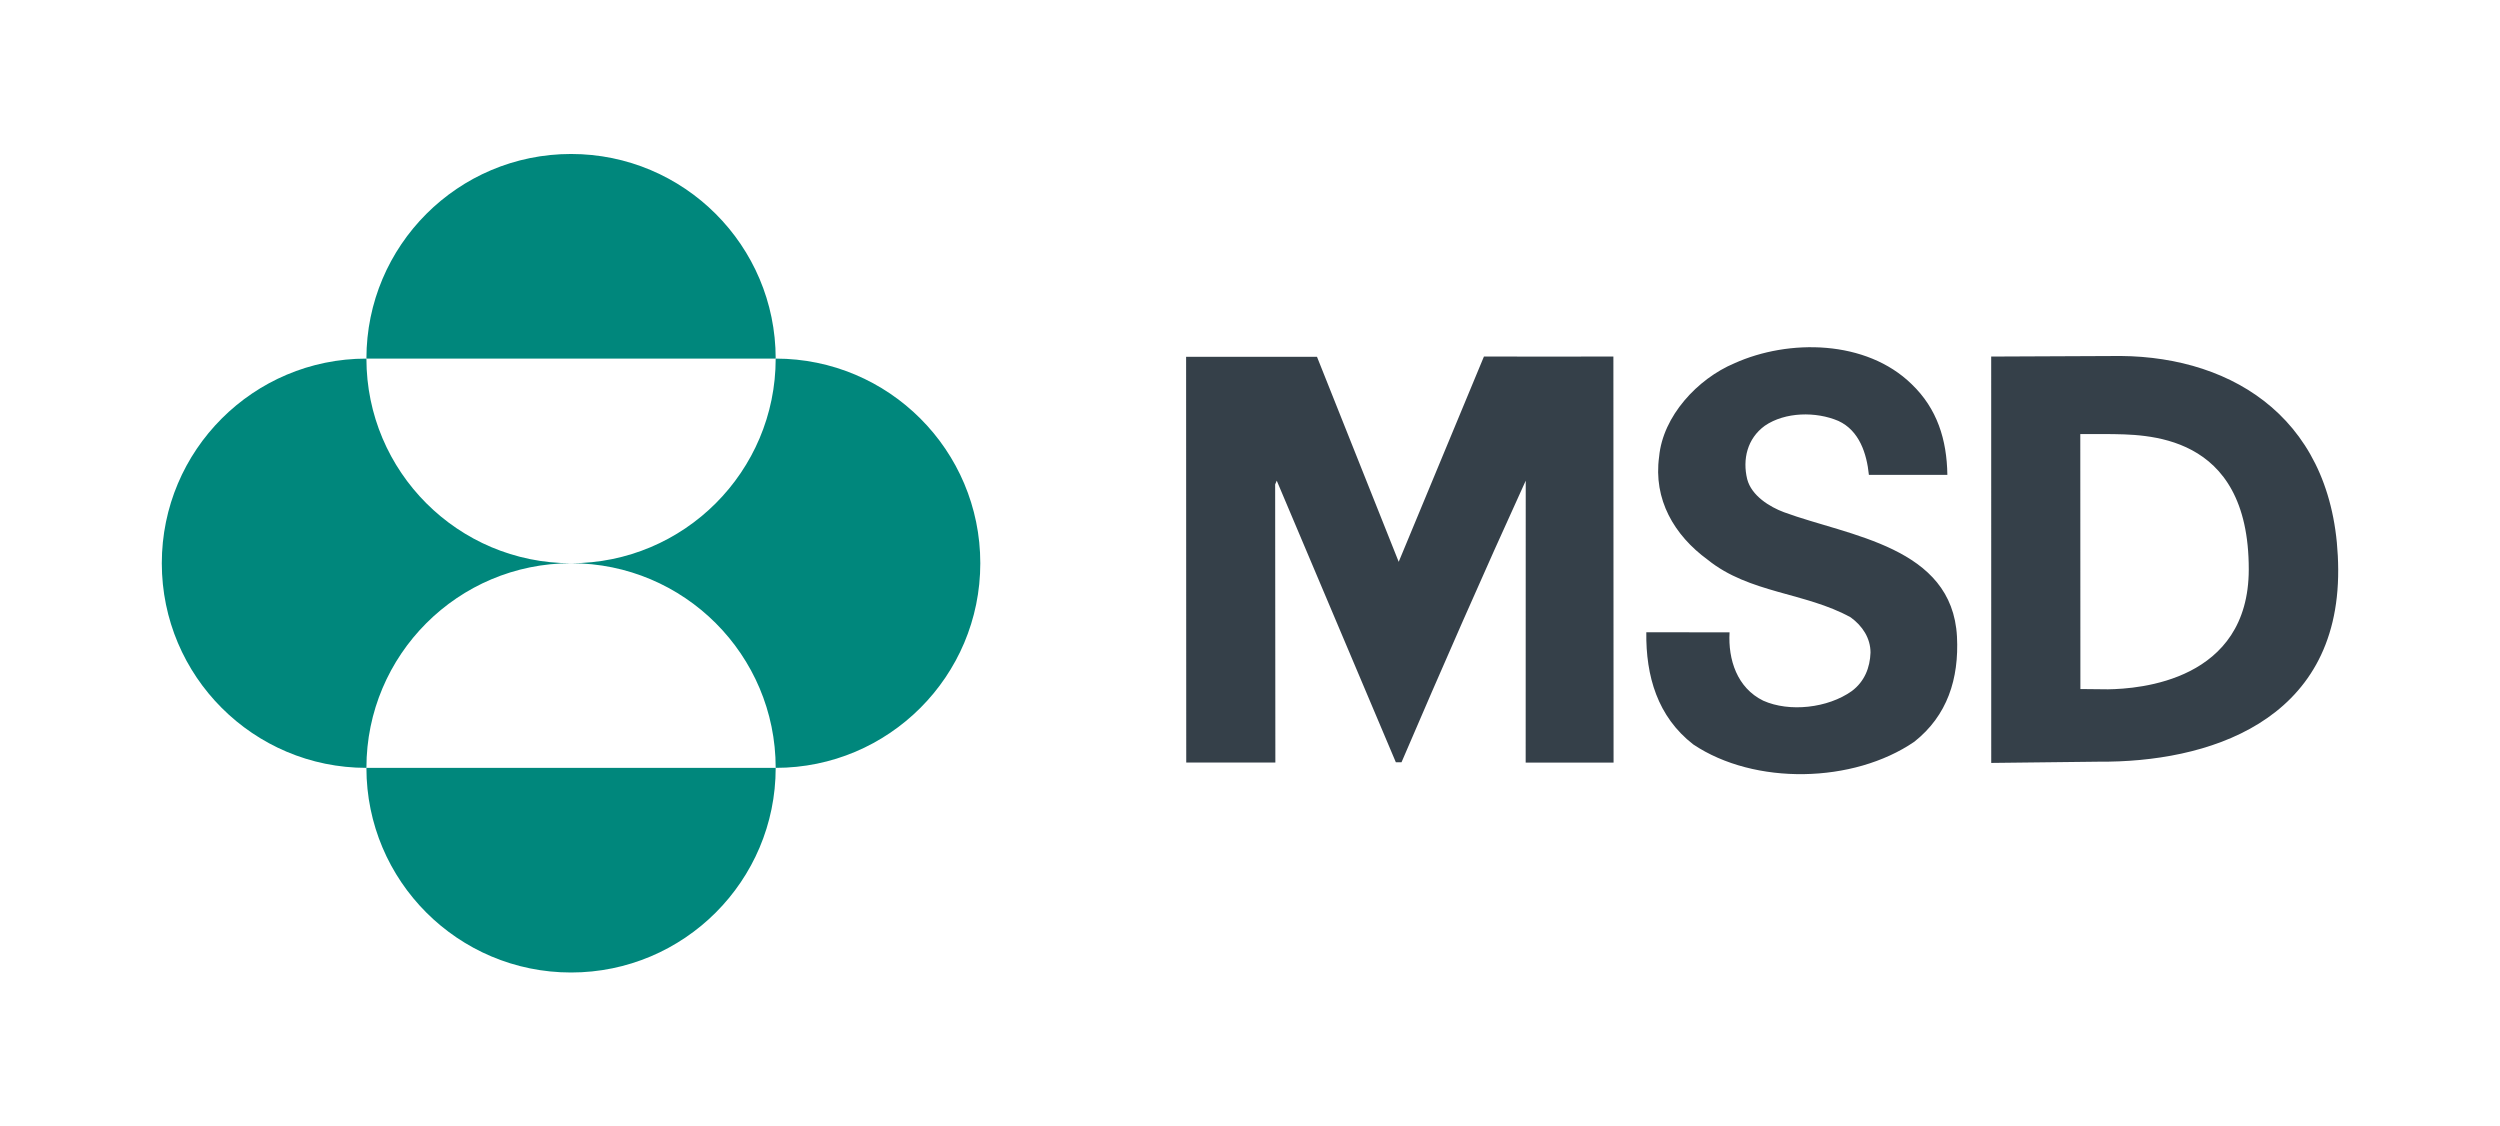
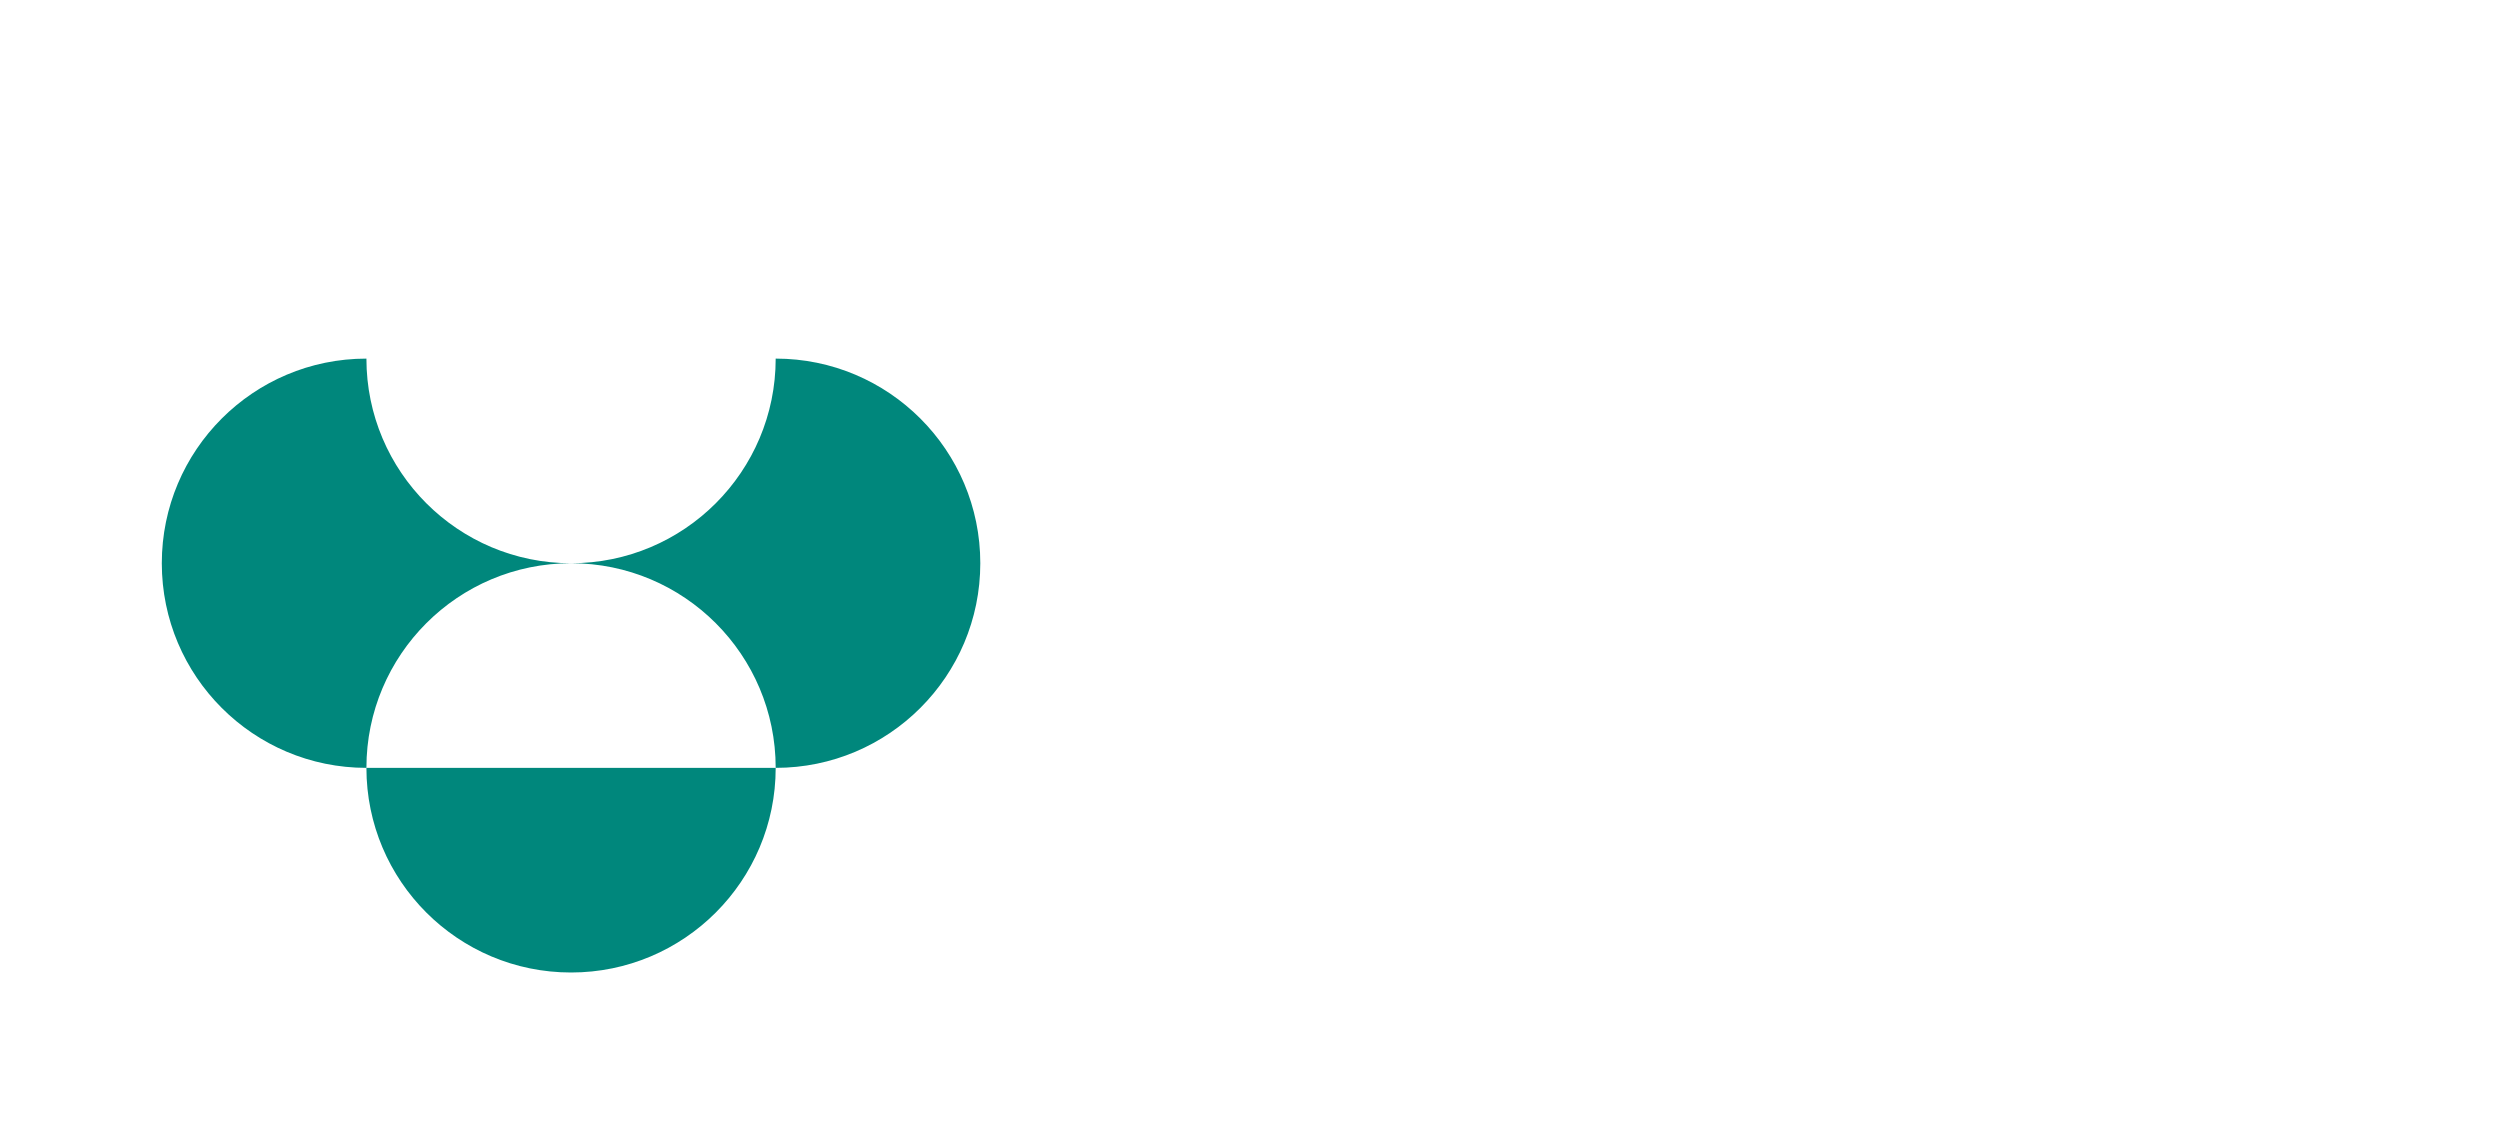
<svg xmlns="http://www.w3.org/2000/svg" id="Ebene_2" viewBox="0 0 170.946 77.027">
  <defs>
    <clipPath id="clippath">
      <rect width="170.946" height="77.027" fill="none" stroke-width="0" />
    </clipPath>
  </defs>
  <g id="Ebene_1-2">
    <g clip-path="url(#clippath)">
      <path d="M11.064,38.513c0-7.727,6.264-13.992,13.991-13.992,0,7.727,6.265,13.992,13.992,13.992-7.727,0-13.992,6.264-13.992,13.992-7.727,0-13.991-6.264-13.991-13.992" fill="#00877c" stroke-width="0" />
      <path d="M53.04,24.521c7.727,0,13.991,6.265,13.991,13.992s-6.264,13.992-13.991,13.992c0-7.727-6.265-13.992-13.993-13.992,7.728,0,13.993-6.265,13.993-13.992" fill="#00877c" stroke-width="0" />
-       <path d="M25.055,24.521c0-7.728,6.265-13.992,13.992-13.992s13.993,6.264,13.993,13.992h-27.985Z" fill="#00877c" stroke-width="0" />
      <path d="M25.055,52.506h27.985c0,7.728-6.265,13.992-13.993,13.992s-13.992-6.264-13.992-13.992" fill="#00877c" stroke-width="0" />
-       <path d="M142.254,47.115l1.89.019c2.135-.031,9.612-.571,9.623-8.191.016-9.45-7.16-9.22-9.619-9.262h-1.901l.007,17.434ZM136.154,24.381l8.86-.039c7.763.064,14.809,4.418,14.868,14.601.061,10.507-9.06,13.197-16.365,13.14l-7.36.085-.003-27.787ZM104.323,52.146v-.268l.004-19.011c-2.883,6.316-5.755,12.866-8.493,19.254h-.389l-8.143-19.254-.109.256.014,19.018h-6.094l-.009-27.742h8.95l5.587,14.018,5.828-14.037c2.725,0,6.276.009,8.852,0l.012,27.766h-6.01ZM130.895,50.721c-4.162,2.848-10.913,2.993-15.111.183-2.447-1.898-3.249-4.676-3.212-7.671l5.693.005c-.109,1.862.513,3.797,2.301,4.673,1.788.802,4.417.511,6.058-.657.877-.657,1.242-1.607,1.279-2.628,0-.987-.548-1.825-1.352-2.41-3.102-1.716-6.935-1.641-9.782-3.942-2.3-1.68-3.723-4.124-3.321-7.044.255-2.775,2.628-5.329,5.146-6.388,3.723-1.68,9.016-1.607,12.119,1.423,1.752,1.679,2.409,3.797,2.445,6.205h-5.366c-.146-1.46-.657-3.029-2.081-3.686-1.532-.658-3.65-.621-5.036.328-1.205.876-1.533,2.3-1.205,3.65.293,1.132,1.533,1.898,2.519,2.264,4.453,1.642,11.497,2.336,11.826,8.505.146,2.883-.657,5.401-2.92,7.19" fill="#354049" fill-rule="evenodd" stroke-width="0" />
    </g>
  </g>
</svg>